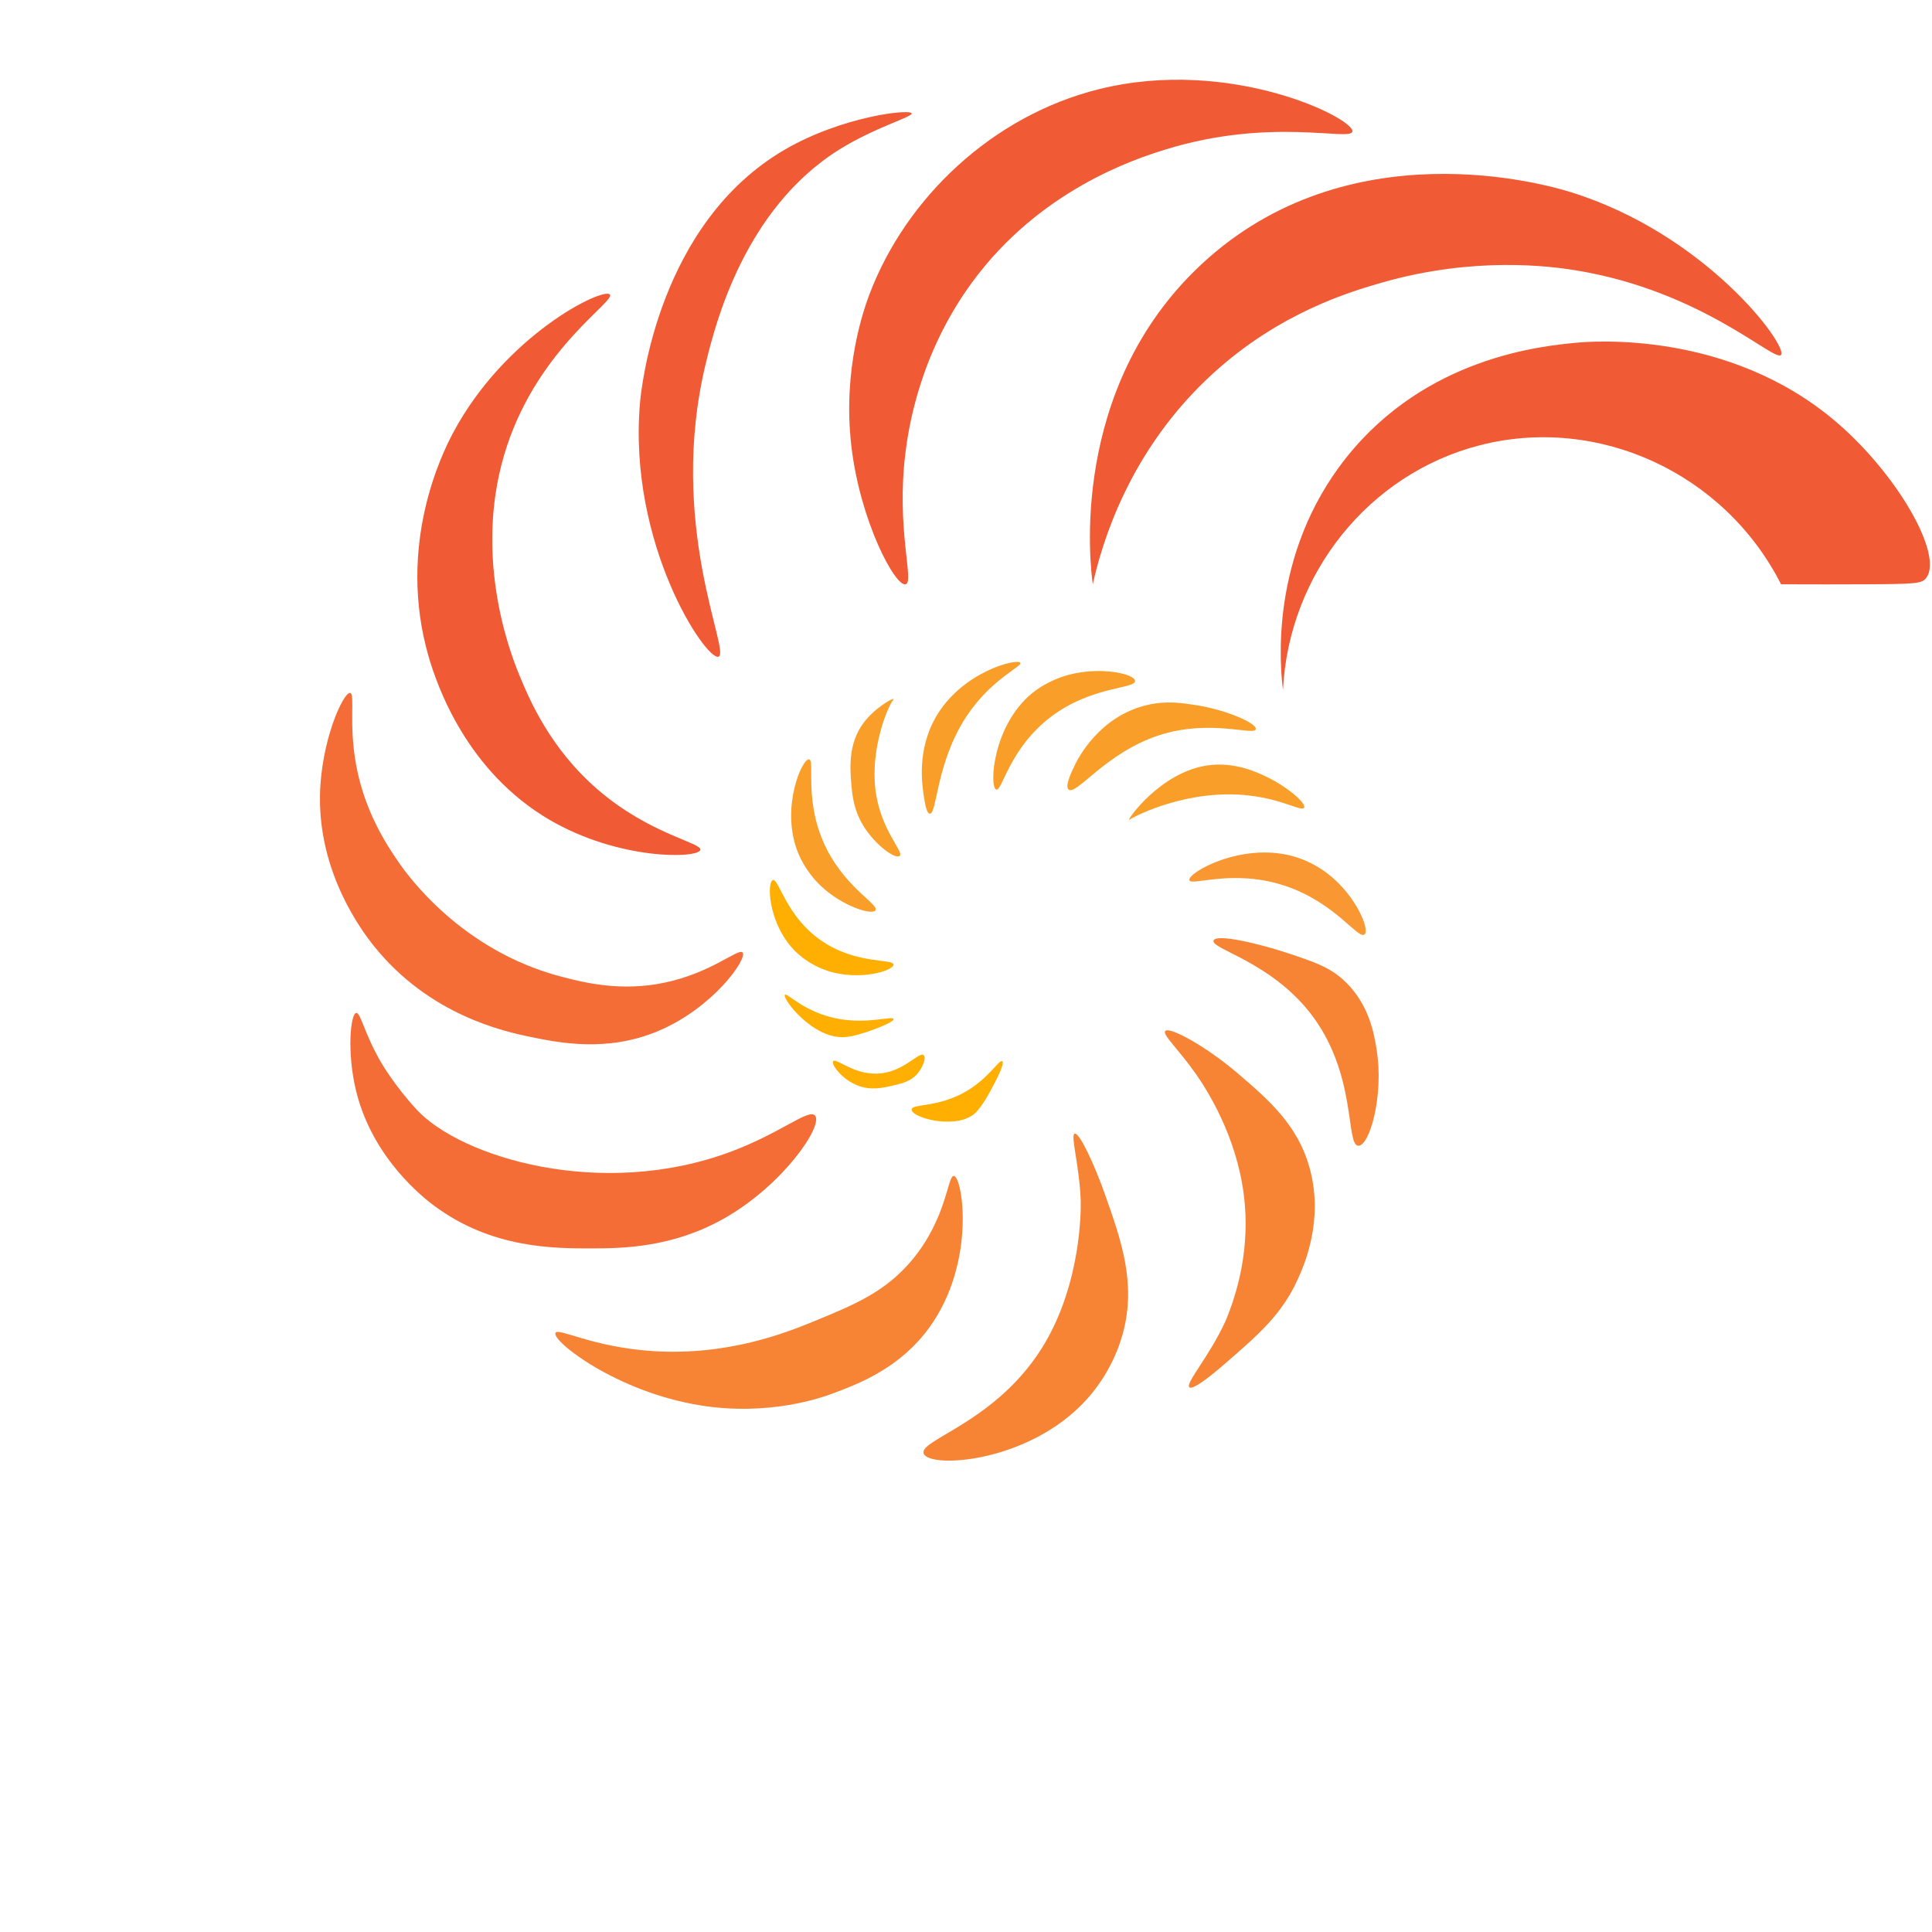
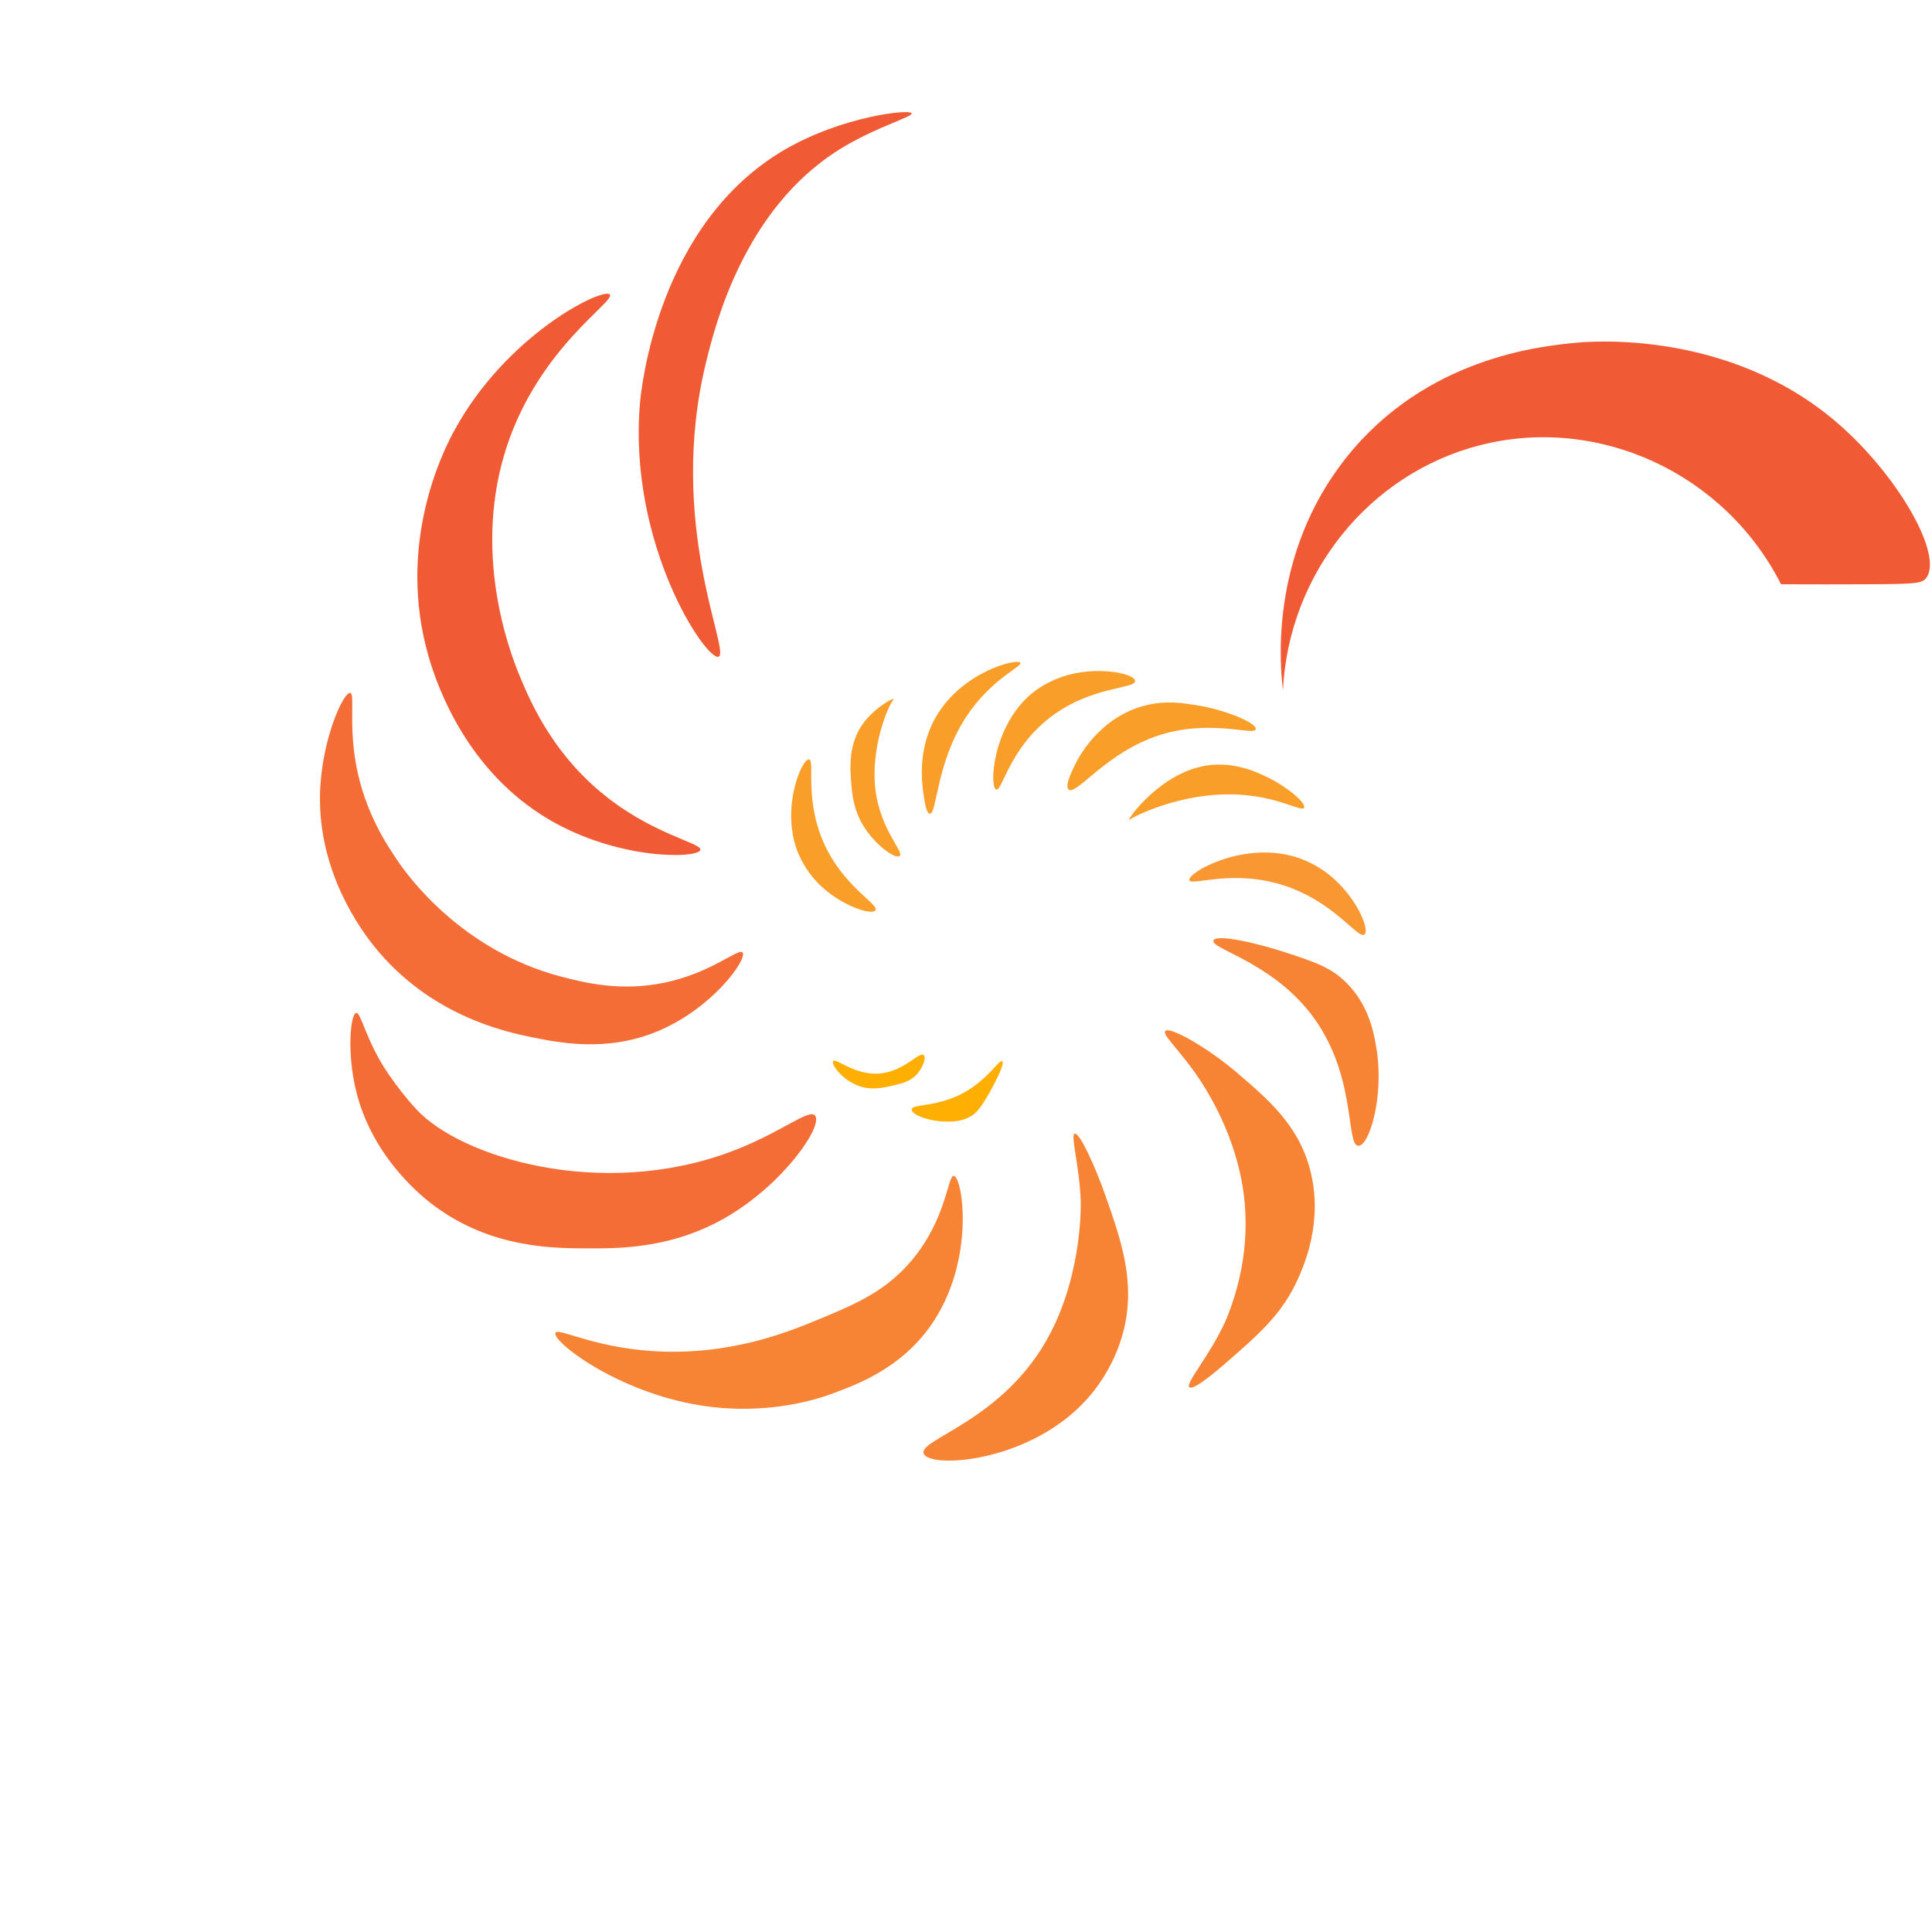
<svg xmlns="http://www.w3.org/2000/svg" version="1.1" id="Layer_1" x="0px" y="0px" viewBox="450 200 320 320" style="enable-background:new 0 0 1366 768;" xml:space="preserve">
  <style type="text/css">
	.st0{fill:#F05A34;}
	.st1{fill:#F46C36;}
	.st2{fill:#F78334;}
	.st3{fill:#F99E28;}
	.st4{fill:#F99732;}
	.st5{fill:#FFAE02;}
	.st6{fill:none;}
</style>
  <g>
    <path class="st0" d="M769,295.775c-0.718,0.891-1.839,0.962-10,1c-3.862,0.018-8.587,0.025-14,0c-9.431-18.561-30.447-28.072-50-23   c-18.226,4.728-31.534,21.18-32.5,40.5c-0.461-3.731-2.37-22.327,10.5-38.5c13.215-16.607,32.296-18.449,38-19   c2.682-0.259,25.218-2.092,43,13C764.261,278.484,772.01,292.04,769,295.775z" />
-     <path class="st0" d="M631,296.775c1.473-6.613,5.931-22.214,20-35c11.023-10.018,22.617-13.465,28-15c15.18-4.329,27.711-2.7,32-2   c21.029,3.43,33.011,15.339,34,14c1.134-1.534-12.461-20.073-35-27c-3.903-1.2-36.678-10.657-61,12   C626.905,264.357,630.595,293.922,631,296.775z" />
-     <path class="st0" d="M600,296.775c1.505-0.395-1.643-9.212,0-22c0.465-3.621,2.203-15.997,11-28c11.227-15.318,26.911-20.422,32-22   c17.548-5.44,30.746-1.304,31-3c0.321-2.141-20.164-12.441-42-7c-17.644,4.396-31.971,18.023-38,34c-0.901,2.387-4.451,12.337-3,25   C592.437,286.32,598.29,297.224,600,296.775z" />
    <path class="st0" d="M569,308.775c2.144-0.649-8.695-21.975-2-49c1.475-5.956,6.223-25.121,22-35c5.842-3.658,12.198-5.418,12-6   c-0.255-0.752-11.461,0.459-21,6c-21.042,12.224-23.795,39.607-24,42C554,290.123,566.919,309.405,569,308.775z" />
    <path class="st0" d="M551,248.775c1.013,1.115-11.558,8.693-17,25c-5.827,17.462,0.253,33.751,2,38c1.694,4.12,5.118,12.197,13,19   c8.638,7.456,17.326,8.804,17,10c-0.39,1.433-13.467,1.757-25-5c-13.58-7.955-18.531-21.925-20-27c-5.342-18.456,2.249-33.697,4-37   C533.661,255.445,549.889,247.552,551,248.775z" />
    <path class="st1" d="M508,314.775c0.848,0.153-0.282,5.118,1,12c1.453,7.801,5.105,13.239,7,16c1.445,2.105,10.331,14.648,27,19   c3.824,0.998,9.791,2.487,17,1c7.92-1.634,12.351-5.833,13-5c0.811,1.04-4.879,9.168-14,13c-8.454,3.552-16.357,1.944-21,1   c-4.496-0.915-16.834-3.619-26-15c-2.129-2.643-9.21-12.117-9-25C503.149,322.669,506.896,314.576,508,314.775z" />
    <path class="st1" d="M509,367.775c0.707-0.112,1.295,3.248,4,8c0,0,2.246,3.946,6,8c7.364,7.953,30.601,14.971,52,7   c8.354-3.112,12.975-7.222,14-6c1.389,1.657-5.234,11.439-15,17c-8.586,4.889-16.932,4.996-22,5c-6.275,0.005-16.483,0.014-26-7   c-1.604-1.183-10.217-7.744-13-19C507.434,374.441,508.037,367.928,509,367.775z" />
    <path class="st2" d="M542,420.775c0.422-0.951,5.974,2.326,16,3c12.514,0.841,22.217-3.031,27-5c6.473-2.664,11.608-4.778,16-10   c5.869-6.977,5.934-14.181,7-14c1.469,0.25,3.665,14.315-4,25c-4.917,6.854-11.828,9.439-16,11c-1.989,0.744-10.674,3.816-22,2   C552.137,430.552,541.394,422.142,542,420.775z" />
    <path class="st2" d="M628,387.775c-0.735,0.226,0.762,5.118,1,11c0,0,0.462,11.429-5,22c-7.498,14.511-21.987,17.586-21,20   c1.022,2.5,17.506,1.525,27-9c1.297-1.437,4.458-5.265,6-11c2.215-8.239-0.284-15.313-3-23   C631.327,393.038,628.796,387.53,628,387.775z" />
    <path class="st2" d="M643,370.775c-0.491,0.595,2.18,2.987,5,7c1.829,2.603,6.724,10.16,8,20c1.167,8.996-1.13,16.518-3,21   c-2.679,5.877-6.72,10.354-6,11c0.684,0.613,4.825-2.981,6-4c5.526-4.796,9.385-8.144,12-14c0.986-2.207,4.226-9.463,2-18   c-1.916-7.348-6.813-11.55-12-16C649.948,373.44,643.689,369.941,643,370.775z" />
    <path class="st2" d="M651,355.775c-0.538,1.366,9.323,3.466,16,12c7.858,10.043,5.813,21.979,8,22c1.82,0.017,4.258-8.244,3-16   c-0.391-2.414-1.164-7.18-5-11c-2.55-2.539-5.204-3.416-10-5C658.612,356.325,651.461,354.606,651,355.775z" />
    <path class="st3" d="M637,335.775c0.019,0.023,0.152-0.066,0.314-0.16c1.204-0.701,9.766-5.018,19.686-3.84   c5.57,0.661,8.632,2.706,9,2c0.384-0.738-2.732-3.402-6-5c-1.629-0.797-5.439-2.66-10-2   C642.279,327.892,636.853,335.597,637,335.775z" />
    <path class="st3" d="M627,330.775c1.244,1.056,6.2-6.157,15-9c8.506-2.747,15.758,0.154,16-1c0.204-0.972-4.91-3.221-10-4   c-2.333-0.357-4.845-0.741-8,0c-7.994,1.879-11.508,8.964-12,10C627.388,328.061,626.358,330.229,627,330.775z" />
    <path class="st3" d="M615,330.775c0.986,0.363,2.13-6.752,9-12c6.803-5.197,14.101-4.651,14-6c-0.089-1.182-5.754-2.413-11-1   c-3.391,0.913-5.575,2.654-6,3C614.371,320.178,613.844,330.349,615,330.775z" />
    <path class="st3" d="M604,334.775c1.21,0.096,1.015-8.356,6-16c4.127-6.328,9.383-8.39,9-9c-0.486-0.775-9.66,1.444-14,9   c-3.139,5.466-2.278,11.163-2,13C603.177,332.946,603.447,334.731,604,334.775z" />
    <path class="st3" d="M598,315.775c0.039,0.044-0.111,0.234-0.155,0.293c-0.845,1.12-3.672,7.859-2.845,14.707   c0.821,6.798,4.838,10.342,4,11c-0.724,0.569-4.06-1.819-6-5c-1.621-2.657-1.854-5.187-2-7c-0.203-2.512-0.53-6.575,2-10   C594.848,317.274,597.853,315.608,598,315.775z" />
    <path class="st3" d="M584,325.775c1.087,0.116-1.023,7.2,3,15c3.332,6.459,8.625,9.059,8,10c-0.575,0.865-5.481-0.686-9-4   c-2.667-2.512-3.74-5.286-4-6C579.378,333.575,582.842,325.651,584,325.775z" />
    <path class="st4" d="M647,345.775c0.251,1.084,7.229-1.989,16,1c8.225,2.803,11.96,8.869,13,8c0.95-0.793-1.444-6.449-6-10   c-2.568-2.001-5.081-2.756-6-3C655.518,339.52,646.715,344.541,647,345.775z" />
-     <path class="st5" d="M578,345.775c0.995-0.362,2.1,5.905,8,10c5.827,4.044,12.001,2.963,12,4c-0.001,0.994-5.669,2.779-11,1   c-1.543-0.515-3.981-1.636-6-4C577.242,352.375,577.031,346.127,578,345.775z" />
-     <path class="st5" d="M580,364.775c0.346-0.435,3.253,2.996,9,4c4.883,0.853,8.868-0.562,9,0c0.112,0.477-2.746,1.571-4,2   c-0.75,0.257-2.604,0.892-4,1C584.651,372.189,579.527,365.369,580,364.775z" />
    <path class="st5" d="M588,375.775c0.456-0.653,3.654,2.526,8,2c3.928-0.475,6.274-3.673,7-3c0.464,0.43-0.188,2.015-1,3   c-1.063,1.289-2.476,1.642-4,2c-1.76,0.413-3.781,0.887-6,0C589.422,378.744,587.634,376.299,588,375.775z" />
    <path class="st5" d="M601,383.775c0.063-1.015,4.309-0.262,9-3c3.816-2.227,5.503-5.349,6-5c0.517,0.362-1.311,3.731-2,5   c-1.701,3.134-2.677,3.795-3,4c-1.48,0.937-2.983,0.982-4,1C604.149,385.825,600.945,384.661,601,383.775z" />
    <rect x="379.5" y="275.275" class="st6" width="607" height="283" />
  </g>
</svg>